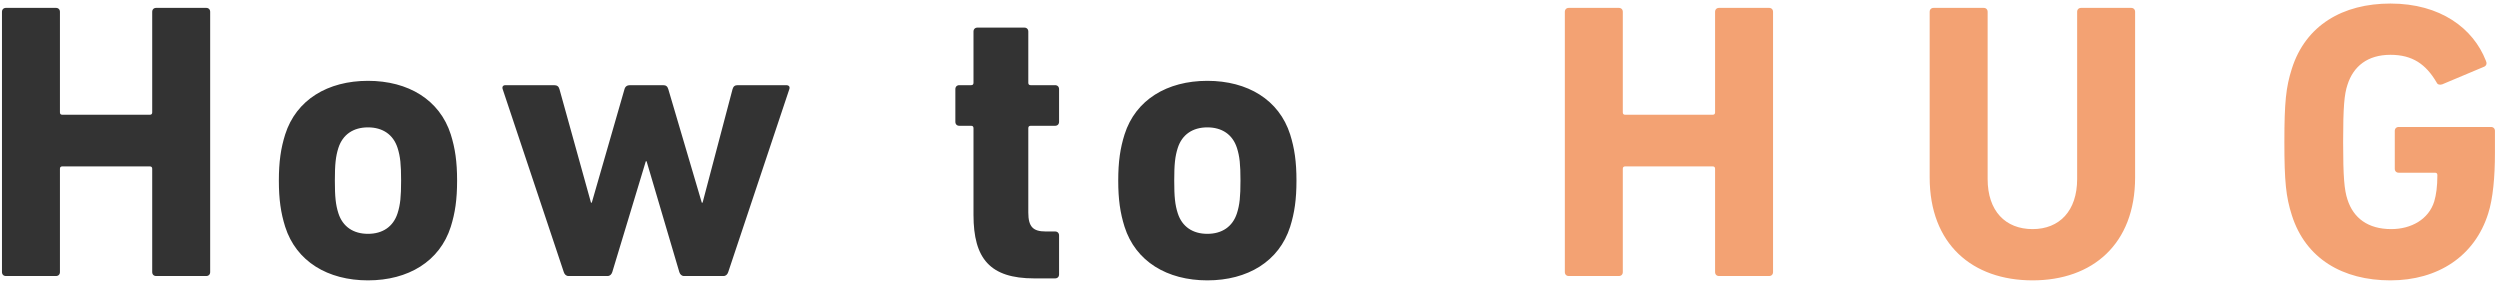
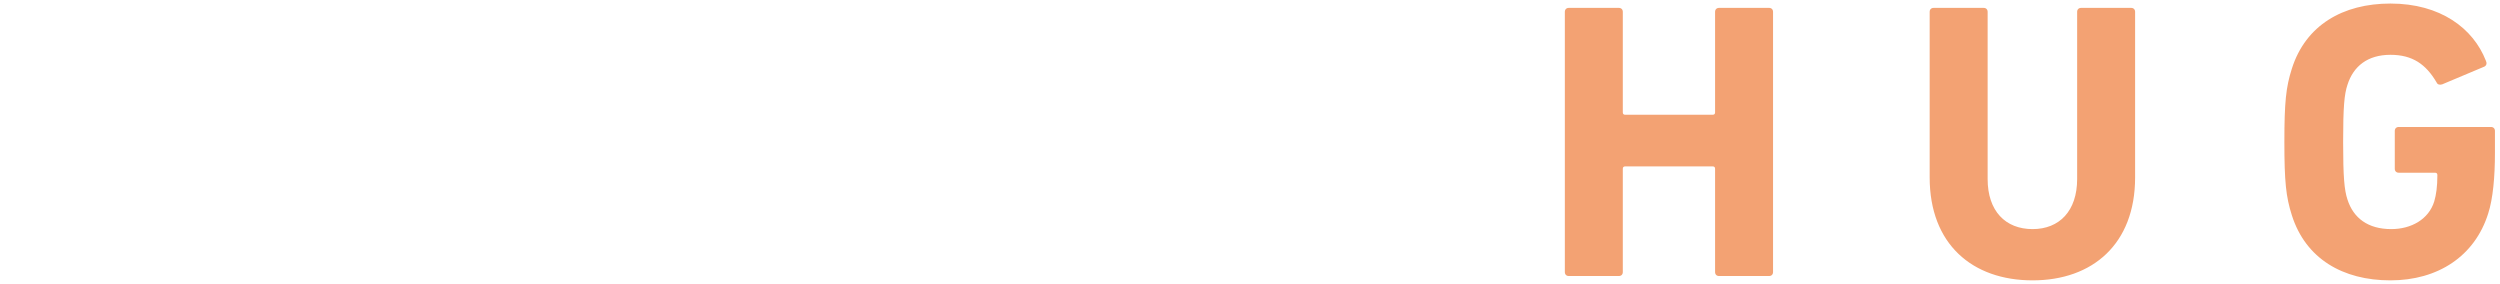
<svg xmlns="http://www.w3.org/2000/svg" width="317" height="36" viewBox="0 0 317 36" fill="none">
-   <path d="M0.25 34.5V1.5C0.25 1.2 0.45 1 0.75 1H7.1C7.4 1 7.6 1.2 7.6 1.5V14.25C7.6 14.45 7.7 14.55 7.9 14.55H19C19.2 14.55 19.3 14.45 19.3 14.25V1.5C19.3 1.2 19.5 1 19.8 1H26.15C26.45 1 26.65 1.2 26.65 1.5V34.5C26.65 34.8 26.45 35 26.15 35H19.8C19.5 35 19.3 34.8 19.3 34.5V21.4C19.3 21.2 19.2 21.1 19 21.1H7.9C7.7 21.1 7.6 21.2 7.6 21.4V34.5C7.6 34.8 7.4 35 7.1 35H0.75C0.45 35 0.25 34.8 0.25 34.5ZM46.66 35.55C41.56 35.55 37.56 33.15 36.16 28.75C35.61 27 35.36 25.3 35.36 22.9C35.36 20.5 35.61 18.8 36.16 17.05C37.56 12.65 41.56 10.25 46.66 10.25C51.76 10.25 55.76 12.65 57.16 17.05C57.71 18.8 57.96 20.5 57.96 22.9C57.96 25.3 57.71 27 57.16 28.75C55.76 33.15 51.76 35.55 46.66 35.55ZM46.66 29.65C48.51 29.65 49.86 28.75 50.41 27.05C50.76 25.95 50.86 24.95 50.86 22.9C50.86 20.85 50.76 19.85 50.41 18.75C49.86 17.05 48.51 16.15 46.66 16.15C44.81 16.15 43.46 17.05 42.91 18.75C42.56 19.85 42.46 20.85 42.46 22.9C42.46 24.95 42.56 25.95 42.91 27.05C43.46 28.75 44.81 29.65 46.66 29.65ZM91.738 35H86.738C86.438 35 86.238 34.8 86.138 34.5L81.988 20.45H81.888L77.638 34.5C77.538 34.8 77.338 35 77.038 35H72.088C71.788 35 71.588 34.8 71.488 34.5L63.738 11.3C63.638 11 63.788 10.8 64.088 10.8H70.238C70.638 10.8 70.838 10.95 70.938 11.3L74.938 25.7H75.038L79.188 11.3C79.288 10.95 79.538 10.8 79.888 10.8H84.088C84.438 10.8 84.638 10.95 84.738 11.3L88.988 25.7H89.088L92.888 11.3C92.988 10.95 93.188 10.8 93.538 10.8H99.688C100.038 10.8 100.188 11 100.088 11.3L92.338 34.5C92.238 34.8 92.038 35 91.738 35ZM133.789 35.3H131.139C125.539 35.3 123.439 32.8 123.439 27.25V16.25C123.439 16.05 123.339 15.95 123.139 15.95H121.639C121.339 15.95 121.139 15.75 121.139 15.45V11.3C121.139 11 121.339 10.8 121.639 10.8H123.139C123.339 10.8 123.439 10.7 123.439 10.5V4C123.439 3.7 123.639 3.5 123.939 3.5H129.889C130.189 3.5 130.389 3.7 130.389 4V10.5C130.389 10.7 130.489 10.8 130.689 10.8H133.789C134.089 10.8 134.289 11 134.289 11.3V15.45C134.289 15.75 134.089 15.95 133.789 15.95H130.689C130.489 15.95 130.389 16.05 130.389 16.25V26.95C130.389 28.75 130.989 29.35 132.589 29.35H133.789C134.089 29.35 134.289 29.55 134.289 29.85V34.8C134.289 35.1 134.089 35.3 133.789 35.3ZM153.092 35.55C147.992 35.55 143.992 33.15 142.592 28.75C142.042 27 141.792 25.3 141.792 22.9C141.792 20.5 142.042 18.8 142.592 17.05C143.992 12.65 147.992 10.25 153.092 10.25C158.192 10.25 162.192 12.65 163.592 17.05C164.142 18.8 164.392 20.5 164.392 22.9C164.392 25.3 164.142 27 163.592 28.75C162.192 33.15 158.192 35.55 153.092 35.55ZM153.092 29.65C154.942 29.65 156.292 28.75 156.842 27.05C157.192 25.95 157.292 24.95 157.292 22.9C157.292 20.85 157.192 19.85 156.842 18.75C156.292 17.05 154.942 16.15 153.092 16.15C151.242 16.15 149.892 17.05 149.342 18.75C148.992 19.85 148.892 20.85 148.892 22.9C148.892 24.95 148.992 25.95 149.342 27.05C149.892 28.75 151.242 29.65 153.092 29.65Z" fill="#333333" />
  <path d="M198.422 34.5V1.5C198.422 1.2 198.622 1 198.922 1H205.272C205.572 1 205.772 1.2 205.772 1.5V14.25C205.772 14.45 205.872 14.55 206.072 14.55H217.172C217.372 14.55 217.472 14.45 217.472 14.25V1.5C217.472 1.2 217.672 1 217.972 1H224.322C224.622 1 224.822 1.2 224.822 1.5V34.5C224.822 34.8 224.622 35 224.322 35H217.972C217.672 35 217.472 34.8 217.472 34.5V21.4C217.472 21.2 217.372 21.1 217.172 21.1H206.072C205.872 21.1 205.772 21.2 205.772 21.4V34.5C205.772 34.8 205.572 35 205.272 35H198.922C198.622 35 198.422 34.8 198.422 34.5ZM257.732 35.55C250.082 35.55 244.682 30.95 244.682 22.5V1.5C244.682 1.2 244.882 1 245.182 1H251.532C251.832 1 252.032 1.2 252.032 1.5V22.7C252.032 26.75 254.282 29.05 257.732 29.05C261.132 29.05 263.382 26.75 263.382 22.7V1.5C263.382 1.2 263.582 1 263.882 1H270.232C270.532 1 270.732 1.2 270.732 1.5V22.5C270.732 30.95 265.332 35.55 257.732 35.55ZM290.609 27.3C289.859 24.95 289.659 23.05 289.659 18C289.659 12.95 289.859 11.05 290.609 8.7C292.359 3.2 297.059 0.45 303.109 0.45C309.459 0.45 313.609 3.6 315.209 7.7C315.359 8 315.309 8.3 315.009 8.45L309.659 10.7C309.309 10.8 309.059 10.7 308.959 10.45C307.609 8.15 305.909 6.95 303.109 6.95C300.209 6.95 298.409 8.4 297.659 10.75C297.259 11.95 297.109 13.55 297.109 18C297.109 22.45 297.259 24.1 297.659 25.3C298.409 27.65 300.259 29.05 303.209 29.05C305.759 29.05 307.959 27.8 308.659 25.55C308.909 24.7 309.059 23.65 309.059 22.2C309.059 22 308.959 21.9 308.759 21.9H304.159C303.859 21.9 303.659 21.7 303.659 21.4V16.6C303.659 16.3 303.859 16.1 304.159 16.1H315.859C316.159 16.1 316.359 16.3 316.359 16.6V19.4C316.359 22.4 316.109 25.2 315.509 27.05C313.809 32.5 309.109 35.55 303.109 35.55C297.059 35.55 292.359 32.8 290.609 27.3Z" fill="#F3A273" />
</svg>